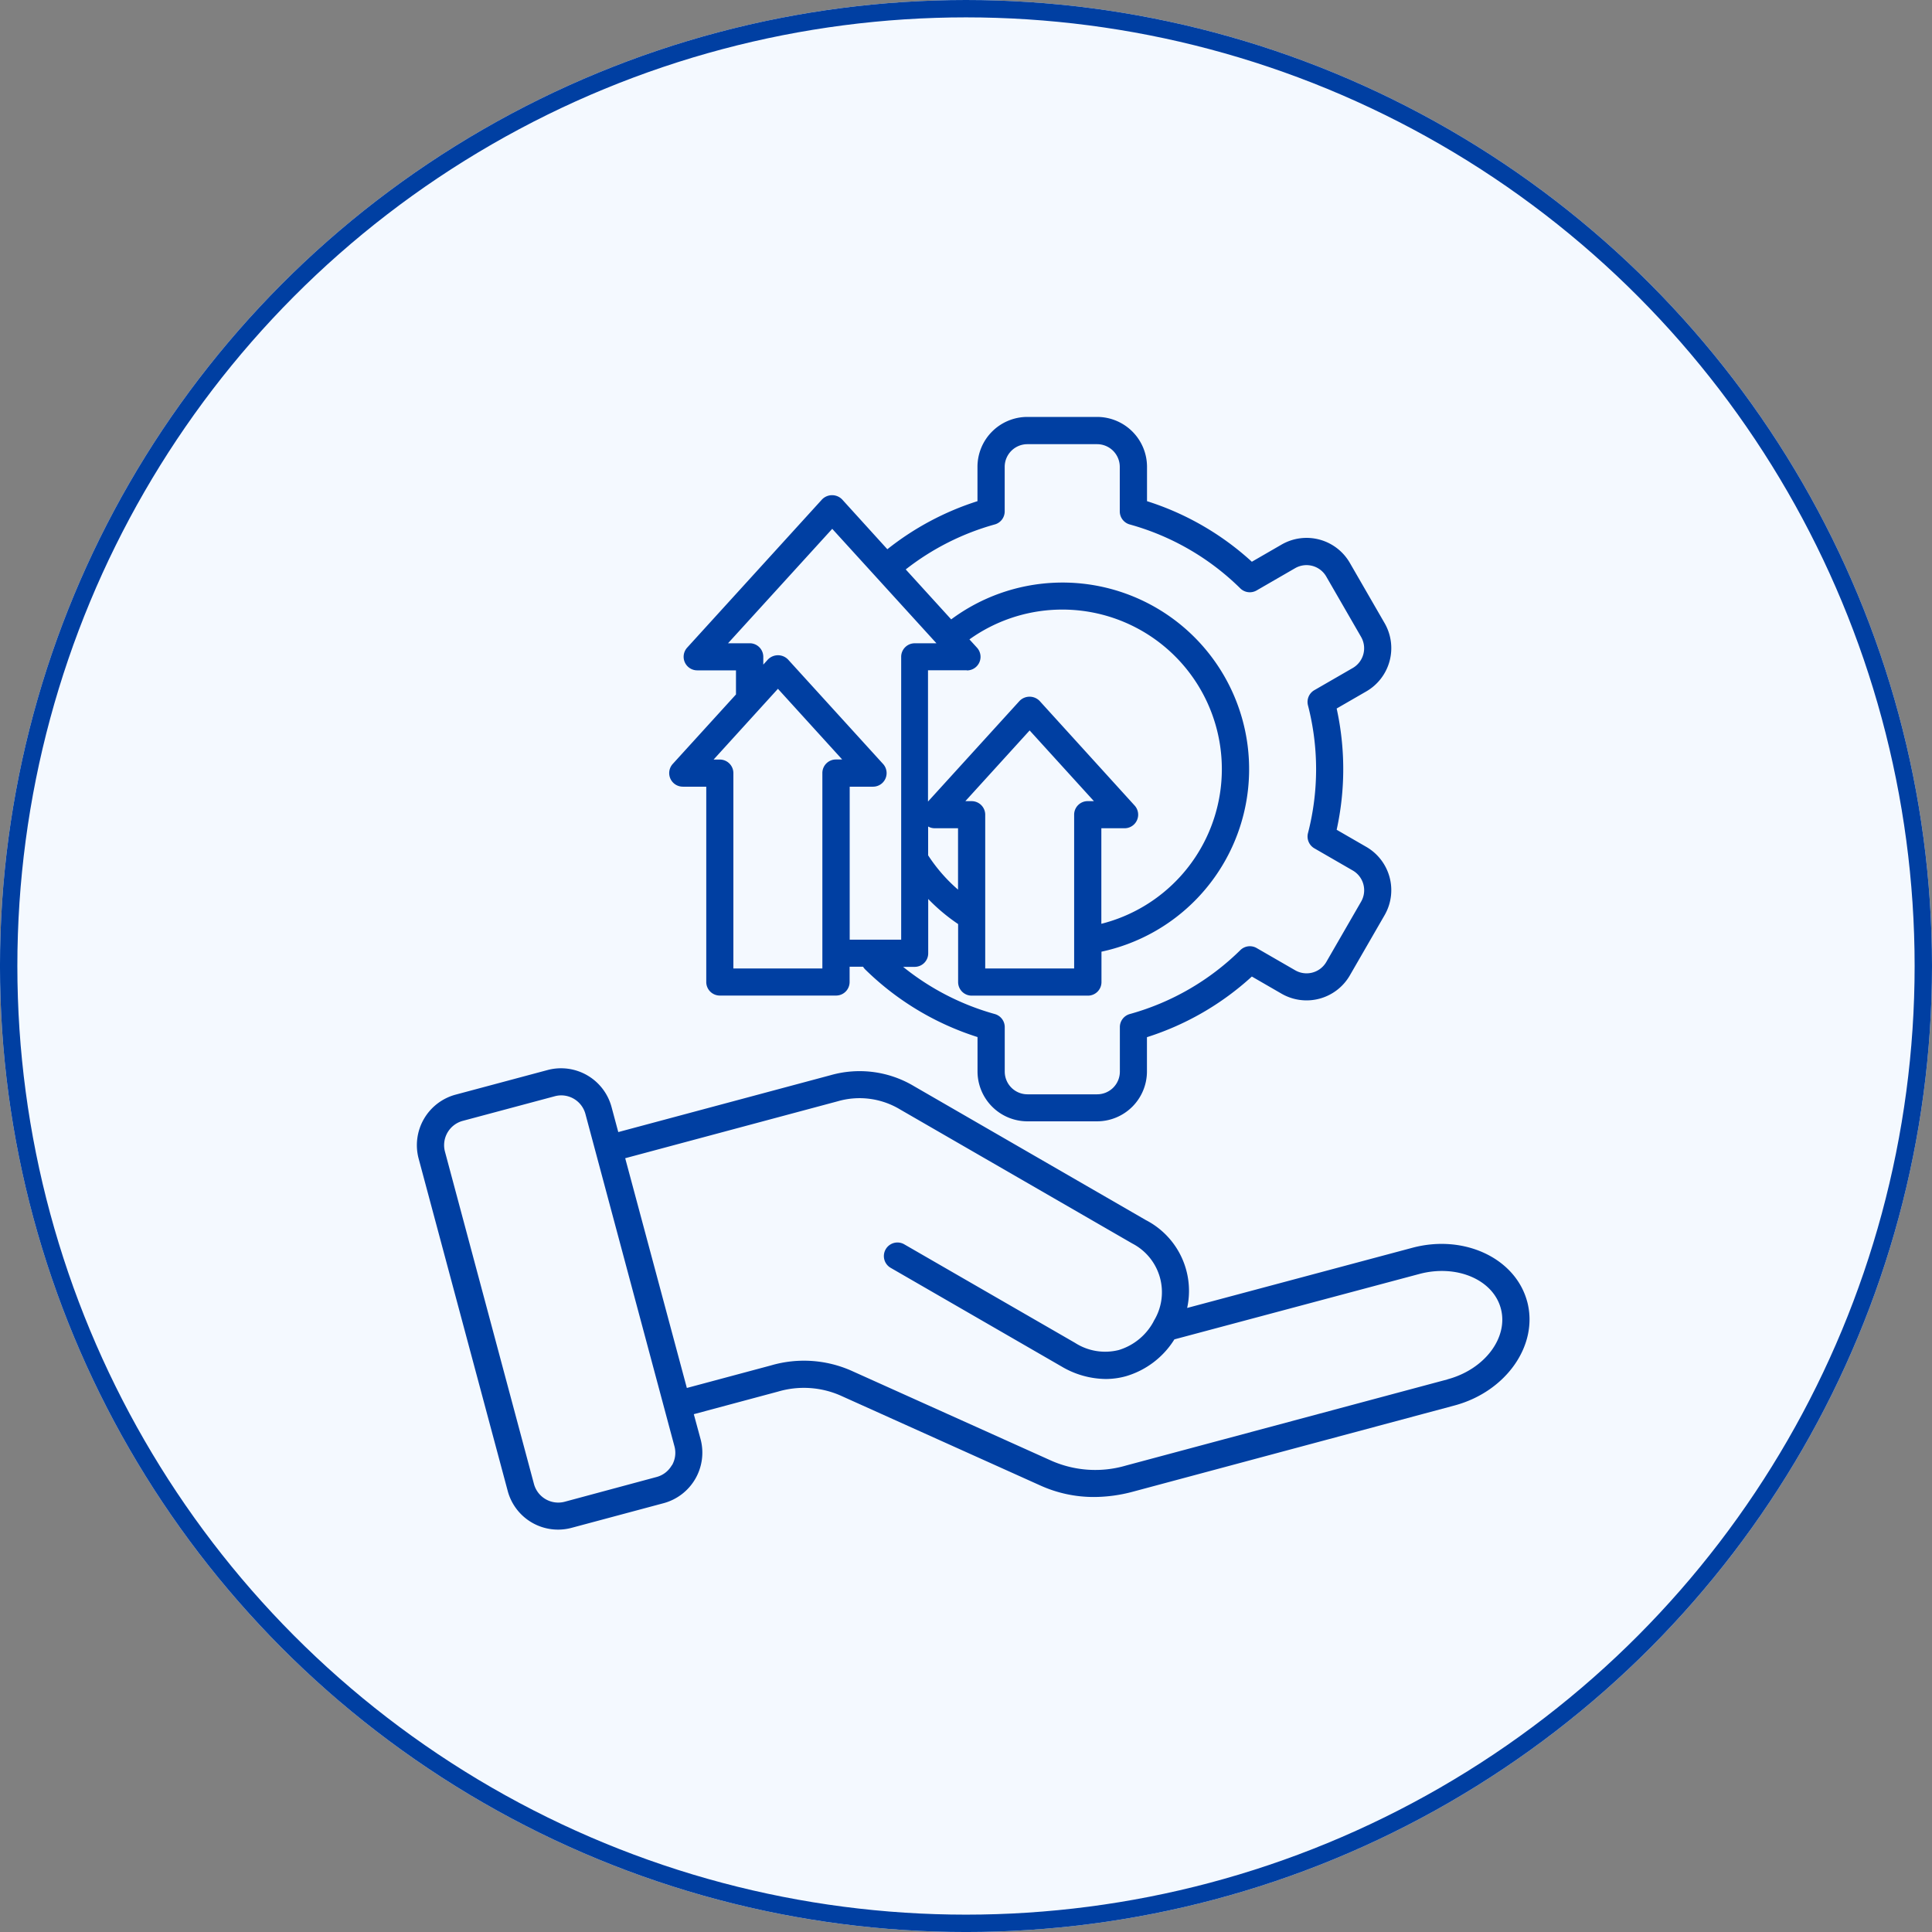
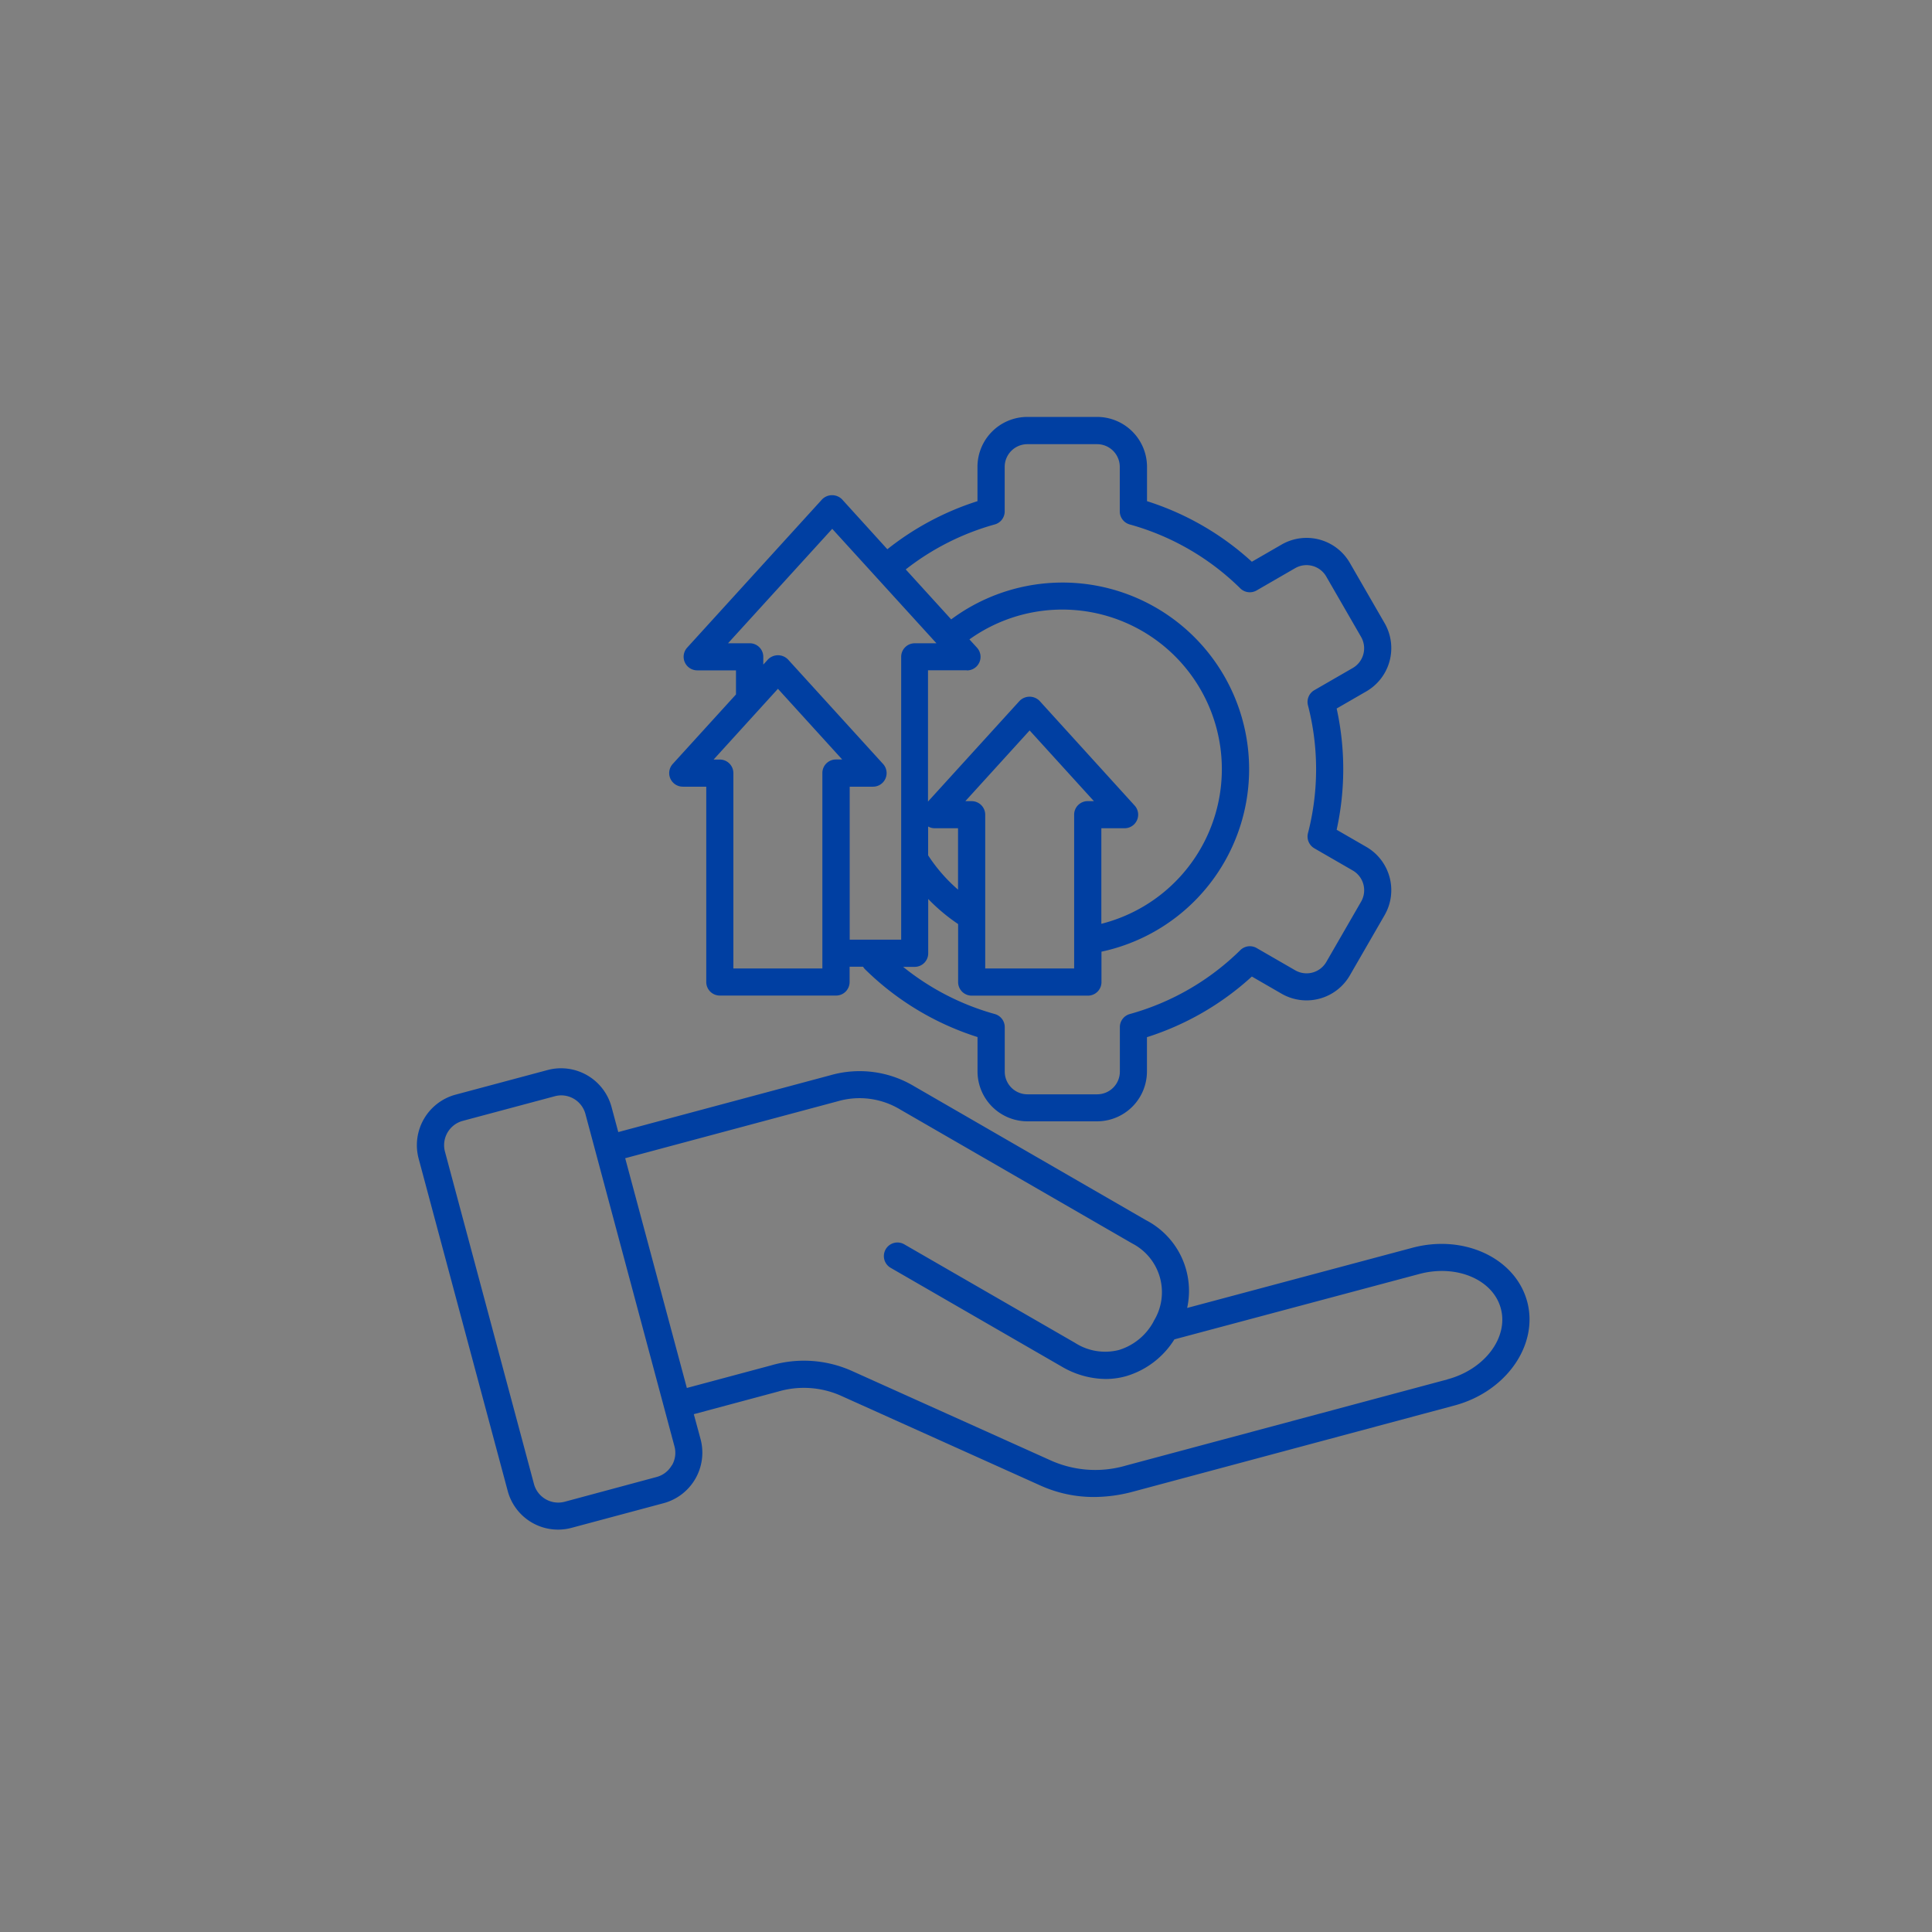
<svg xmlns="http://www.w3.org/2000/svg" id="Componente_4_1" data-name="Componente 4 – 1" width="111.219" height="111.22" viewBox="0 0 111.219 111.22">
  <rect x="0" y="0" width="111.219" height="111.22" fill="#808080" stroke="none" />
  <g id="Elipse_15" data-name="Elipse 15" transform="translate(111.219 111.22) rotate(180)" fill="#f4f9ff" stroke="#003fa2" stroke-width="1">
-     <circle cx="55.61" cy="55.61" r="55.61" stroke="none" />
-     <circle cx="55.61" cy="55.61" r="55.11" fill="none" />
-   </g>
+     </g>
  <g id="noun-improvement-6910069" transform="translate(18.54 18.551)">
    <path id="Trazado_11857" data-name="Trazado 11857" d="M69.375,56.379c-.671-2.5-3.632-3.893-6.606-3.1L49.8,56.744a4.584,4.584,0,0,0-2.376-5.058L34.065,43.97a6.1,6.1,0,0,0-4.778-.629L17.052,46.619l-.388-1.446a3.011,3.011,0,0,0-3.679-2.126l-5.3,1.418a3.012,3.012,0,0,0-2.126,3.679L10.688,67.28A3,3,0,0,0,14.37,69.4l5.294-1.418A3.014,3.014,0,0,0,21.791,64.3L21.4,62.859l4.848-1.3a5.252,5.252,0,0,1,3.587.222l11.519,5.185a7.443,7.443,0,0,0,3.084.66,8.712,8.712,0,0,0,2.253-.309L65.2,62.356c2.972-.8,4.845-3.483,4.174-5.985ZM20.134,65.8a1.431,1.431,0,0,1-.873.674L13.966,67.9a1.448,1.448,0,0,1-1.767-1.02L7.074,47.742a1.449,1.449,0,0,1,1.02-1.767l5.3-1.418a1.424,1.424,0,0,1,.374-.051,1.444,1.444,0,0,1,1.393,1.07l5.126,19.135a1.431,1.431,0,0,1-.146,1.093ZM64.8,60.853l-18.512,4.96a6.274,6.274,0,0,1-4.292-.27L30.475,60.358a6.755,6.755,0,0,0-4.632-.306L21,61.35,17.451,48.124l12.235-3.278a4.516,4.516,0,0,1,3.592.472l13.364,7.715A3.157,3.157,0,0,1,47.875,57.5a.089.089,0,0,0-.008.025,3.389,3.389,0,0,1-2,1.64,3.206,3.206,0,0,1-2.522-.413L33.514,53.08a.781.781,0,1,0-.781,1.354l9.828,5.674a5.084,5.084,0,0,0,2.545.725,4.362,4.362,0,0,0,1.171-.16,4.912,4.912,0,0,0,2.789-2.121l14.1-3.764c2.14-.573,4.247.32,4.693,1.991s-.93,3.5-3.07,4.073ZM20.774,26.736h1.343V37.979a.781.781,0,0,0,.781.781h6.69a.779.779,0,0,0,.781-.781V37.1h.775a.843.843,0,0,0,.115.149,16.224,16.224,0,0,0,6.474,3.9v1.977A2.876,2.876,0,0,0,40.6,46h4.016a2.874,2.874,0,0,0,2.87-2.87V41.156a16.209,16.209,0,0,0,6.039-3.491l1.716.991a2.878,2.878,0,0,0,3.921-1.05l2.008-3.48a2.878,2.878,0,0,0-1.05-3.921l-1.713-.989a16.249,16.249,0,0,0,0-6.98l1.713-.989a2.878,2.878,0,0,0,1.05-3.921l-2.008-3.48a2.876,2.876,0,0,0-3.921-1.05l-1.716.991A16.173,16.173,0,0,0,47.49,10.3V8.32a2.876,2.876,0,0,0-2.87-2.87H40.6a2.874,2.874,0,0,0-2.87,2.87V10.3a16.253,16.253,0,0,0-5.188,2.767L29.939,10.2a.807.807,0,0,0-1.157,0l-7.763,8.53a.782.782,0,0,0,.576,1.309h2.233v1.387l-3.64,4a.782.782,0,0,0,.576,1.309Zm16.352-6.693a.782.782,0,0,0,.576-1.309l-.435-.477a9.184,9.184,0,1,1,7.594,16.372v-5.5H46.2a.782.782,0,0,0,.576-1.309L41.308,21.8a.807.807,0,0,0-1.157,0l-5.269,5.792V20.034h2.233Zm.267,7.525h-.36l3.7-4.07,3.7,4.07h-.357a.779.779,0,0,0-.781.781V37.2H38.176v-8.85a.781.781,0,0,0-.781-.781Zm-.781,5.095a9.305,9.305,0,0,1-1.722-1.975v-1.66a.757.757,0,0,0,.376.1h1.345v3.533ZM38.724,11.64a.779.779,0,0,0,.573-.753V8.325A1.307,1.307,0,0,1,40.6,7.019h4.016a1.307,1.307,0,0,1,1.306,1.306v2.562a.782.782,0,0,0,.573.753,14.62,14.62,0,0,1,6.364,3.679.782.782,0,0,0,.938.121l2.222-1.284a1.311,1.311,0,0,1,1.786.477l2.008,3.48A1.311,1.311,0,0,1,59.34,19.9l-2.219,1.281a.782.782,0,0,0-.365.873,14.7,14.7,0,0,1,0,7.356.786.786,0,0,0,.365.873l2.219,1.281a1.313,1.313,0,0,1,.477,1.786l-2.008,3.48a1.313,1.313,0,0,1-1.786.477L53.8,36.024a.782.782,0,0,0-.938.121A14.62,14.62,0,0,1,46.5,39.824a.779.779,0,0,0-.573.753v2.562a1.307,1.307,0,0,1-1.306,1.306H40.6A1.307,1.307,0,0,1,39.3,43.138V40.577a.782.782,0,0,0-.573-.753,14.646,14.646,0,0,1-5.277-2.716h.663a.779.779,0,0,0,.781-.781V33.2a10.712,10.712,0,0,0,1.722,1.444v3.34a.781.781,0,0,0,.781.781h6.69a.779.779,0,0,0,.781-.781v-1.75a10.743,10.743,0,1,0-8.651-19.129L33.6,14.229a14.683,14.683,0,0,1,5.126-2.59ZM24.616,18.481H23.369l6-6.589,6,6.589h-1.25a.779.779,0,0,0-.781.781V35.542H30.374V26.736h1.345a.782.782,0,0,0,.576-1.309l-5.471-6.013a.807.807,0,0,0-1.157,0l-.267.295V19.26a.781.781,0,0,0-.781-.781ZM26.242,21.1l3.7,4.07h-.36a.779.779,0,0,0-.781.781V37.2H23.678V25.955a.781.781,0,0,0-.781-.781H22.54l3.7-4.07Z" fill="#003fa2" />
  </g>
</svg>